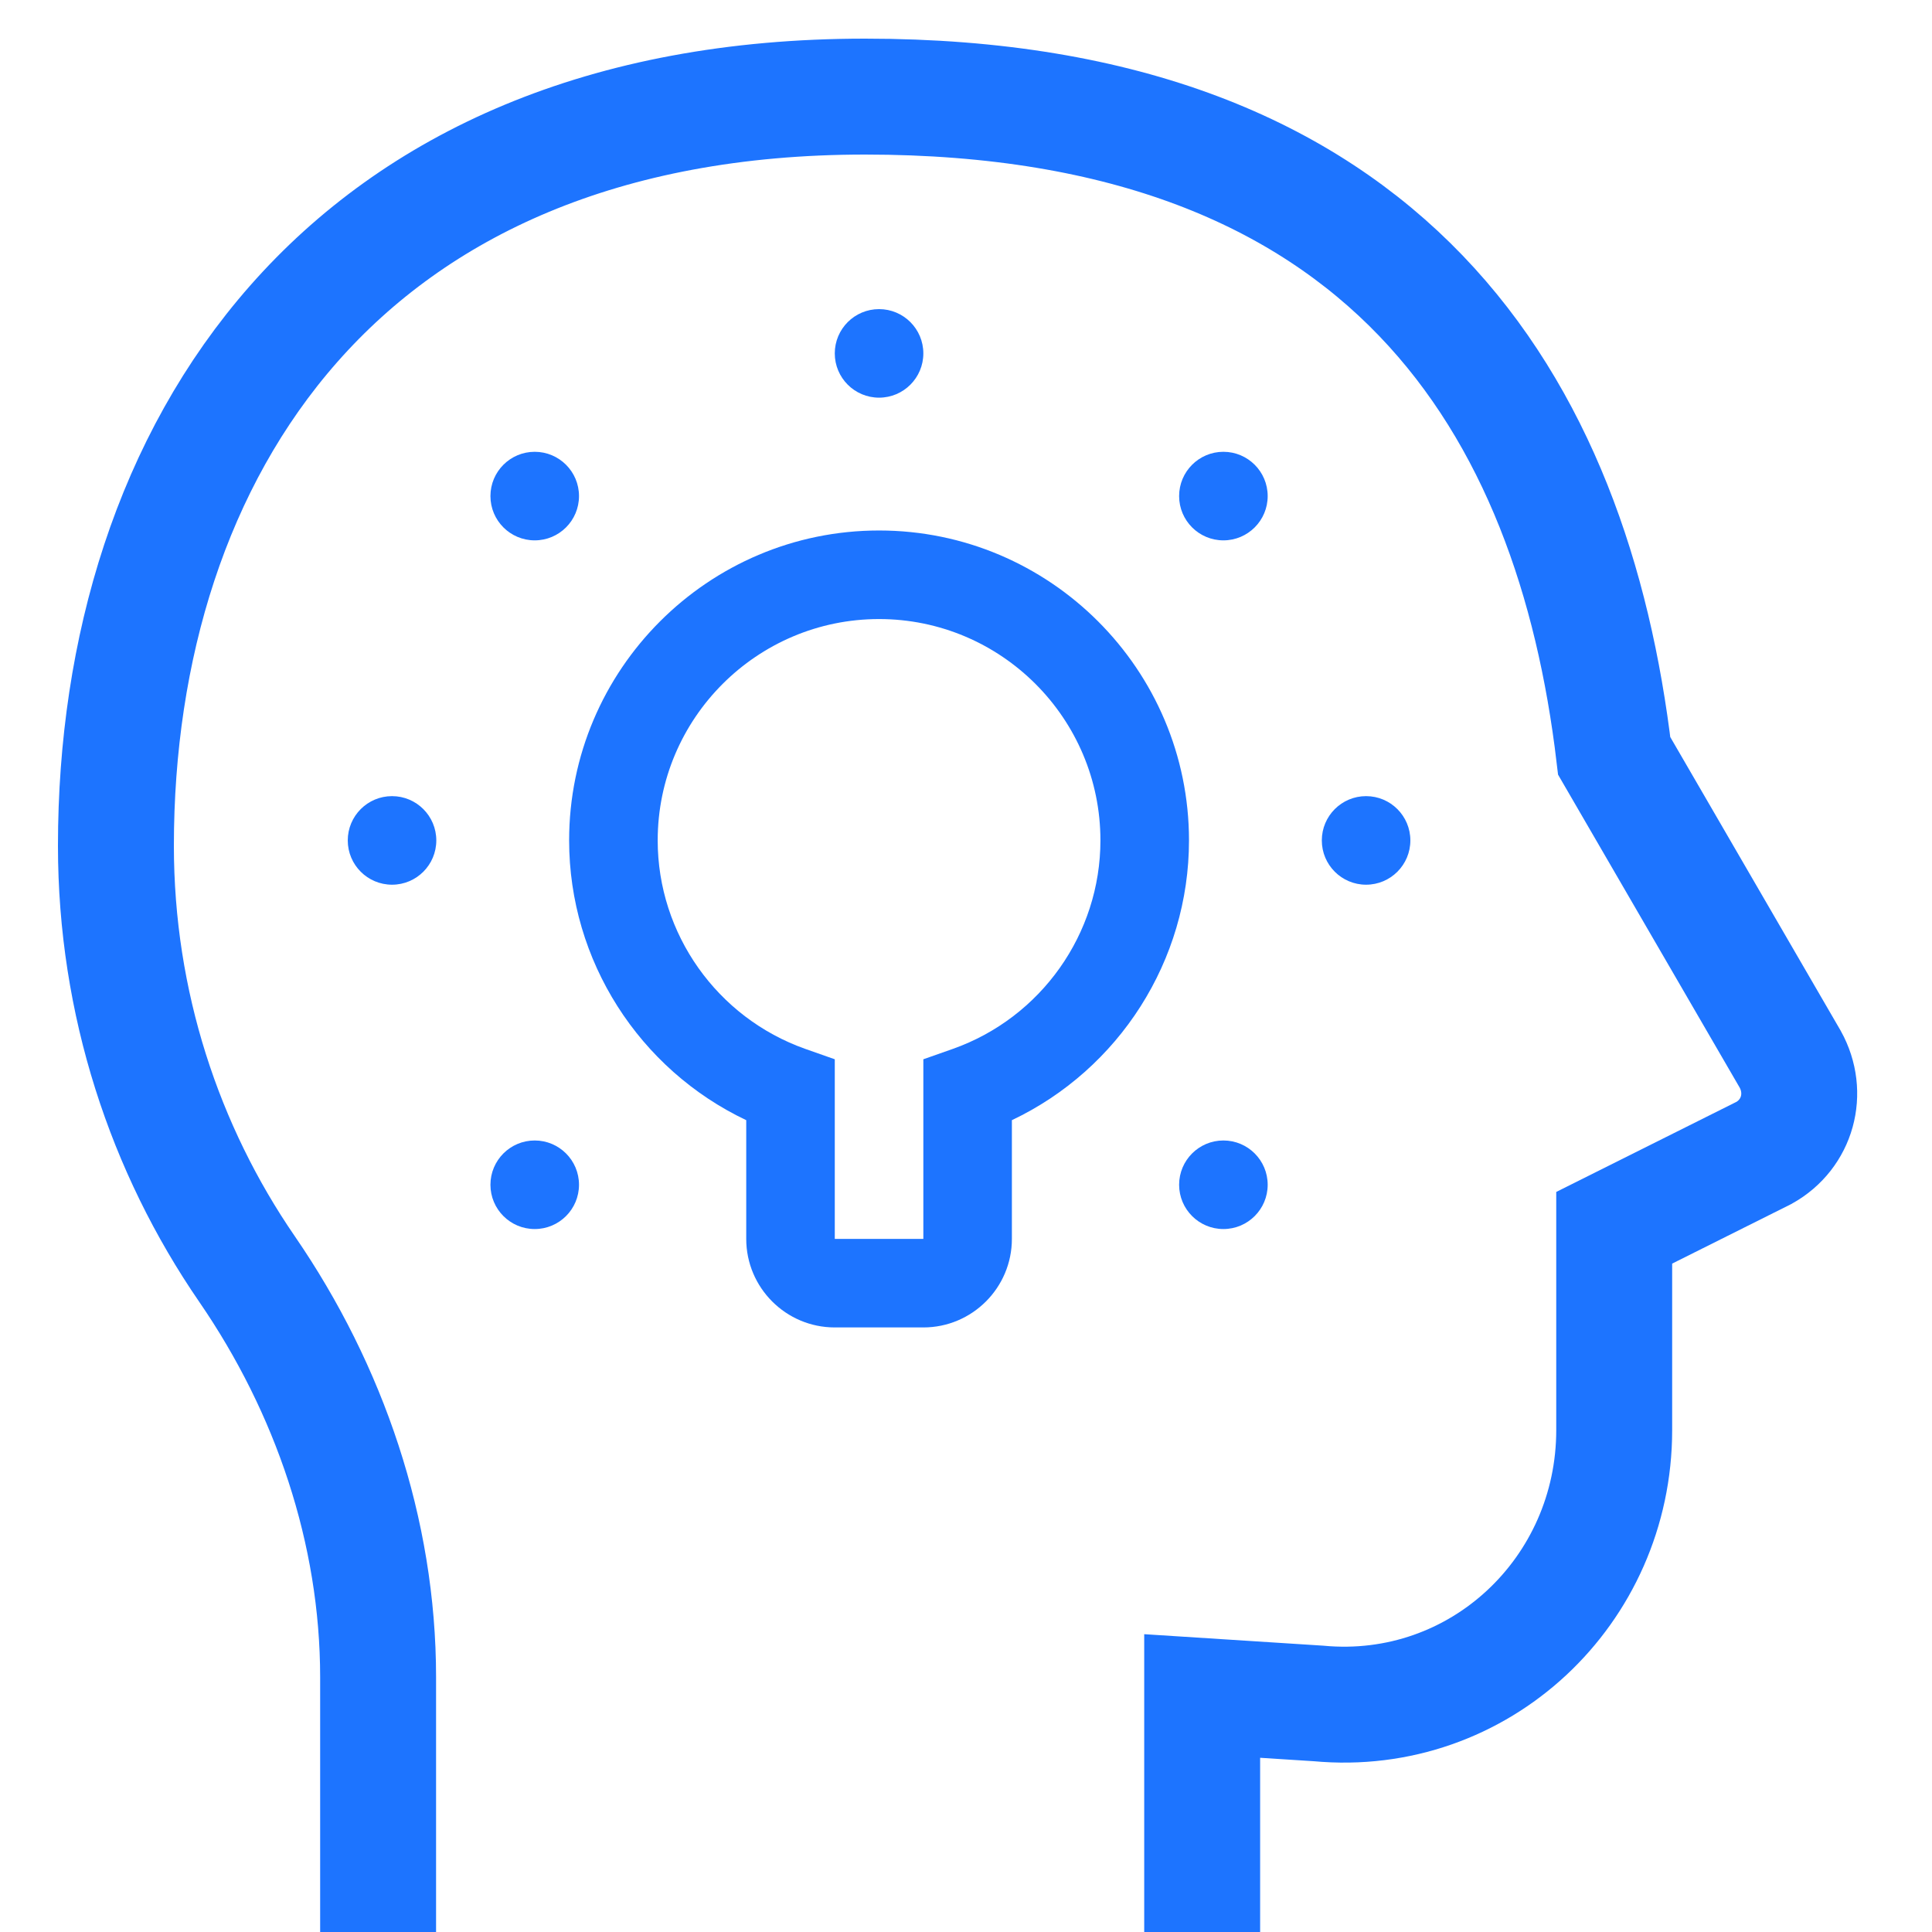
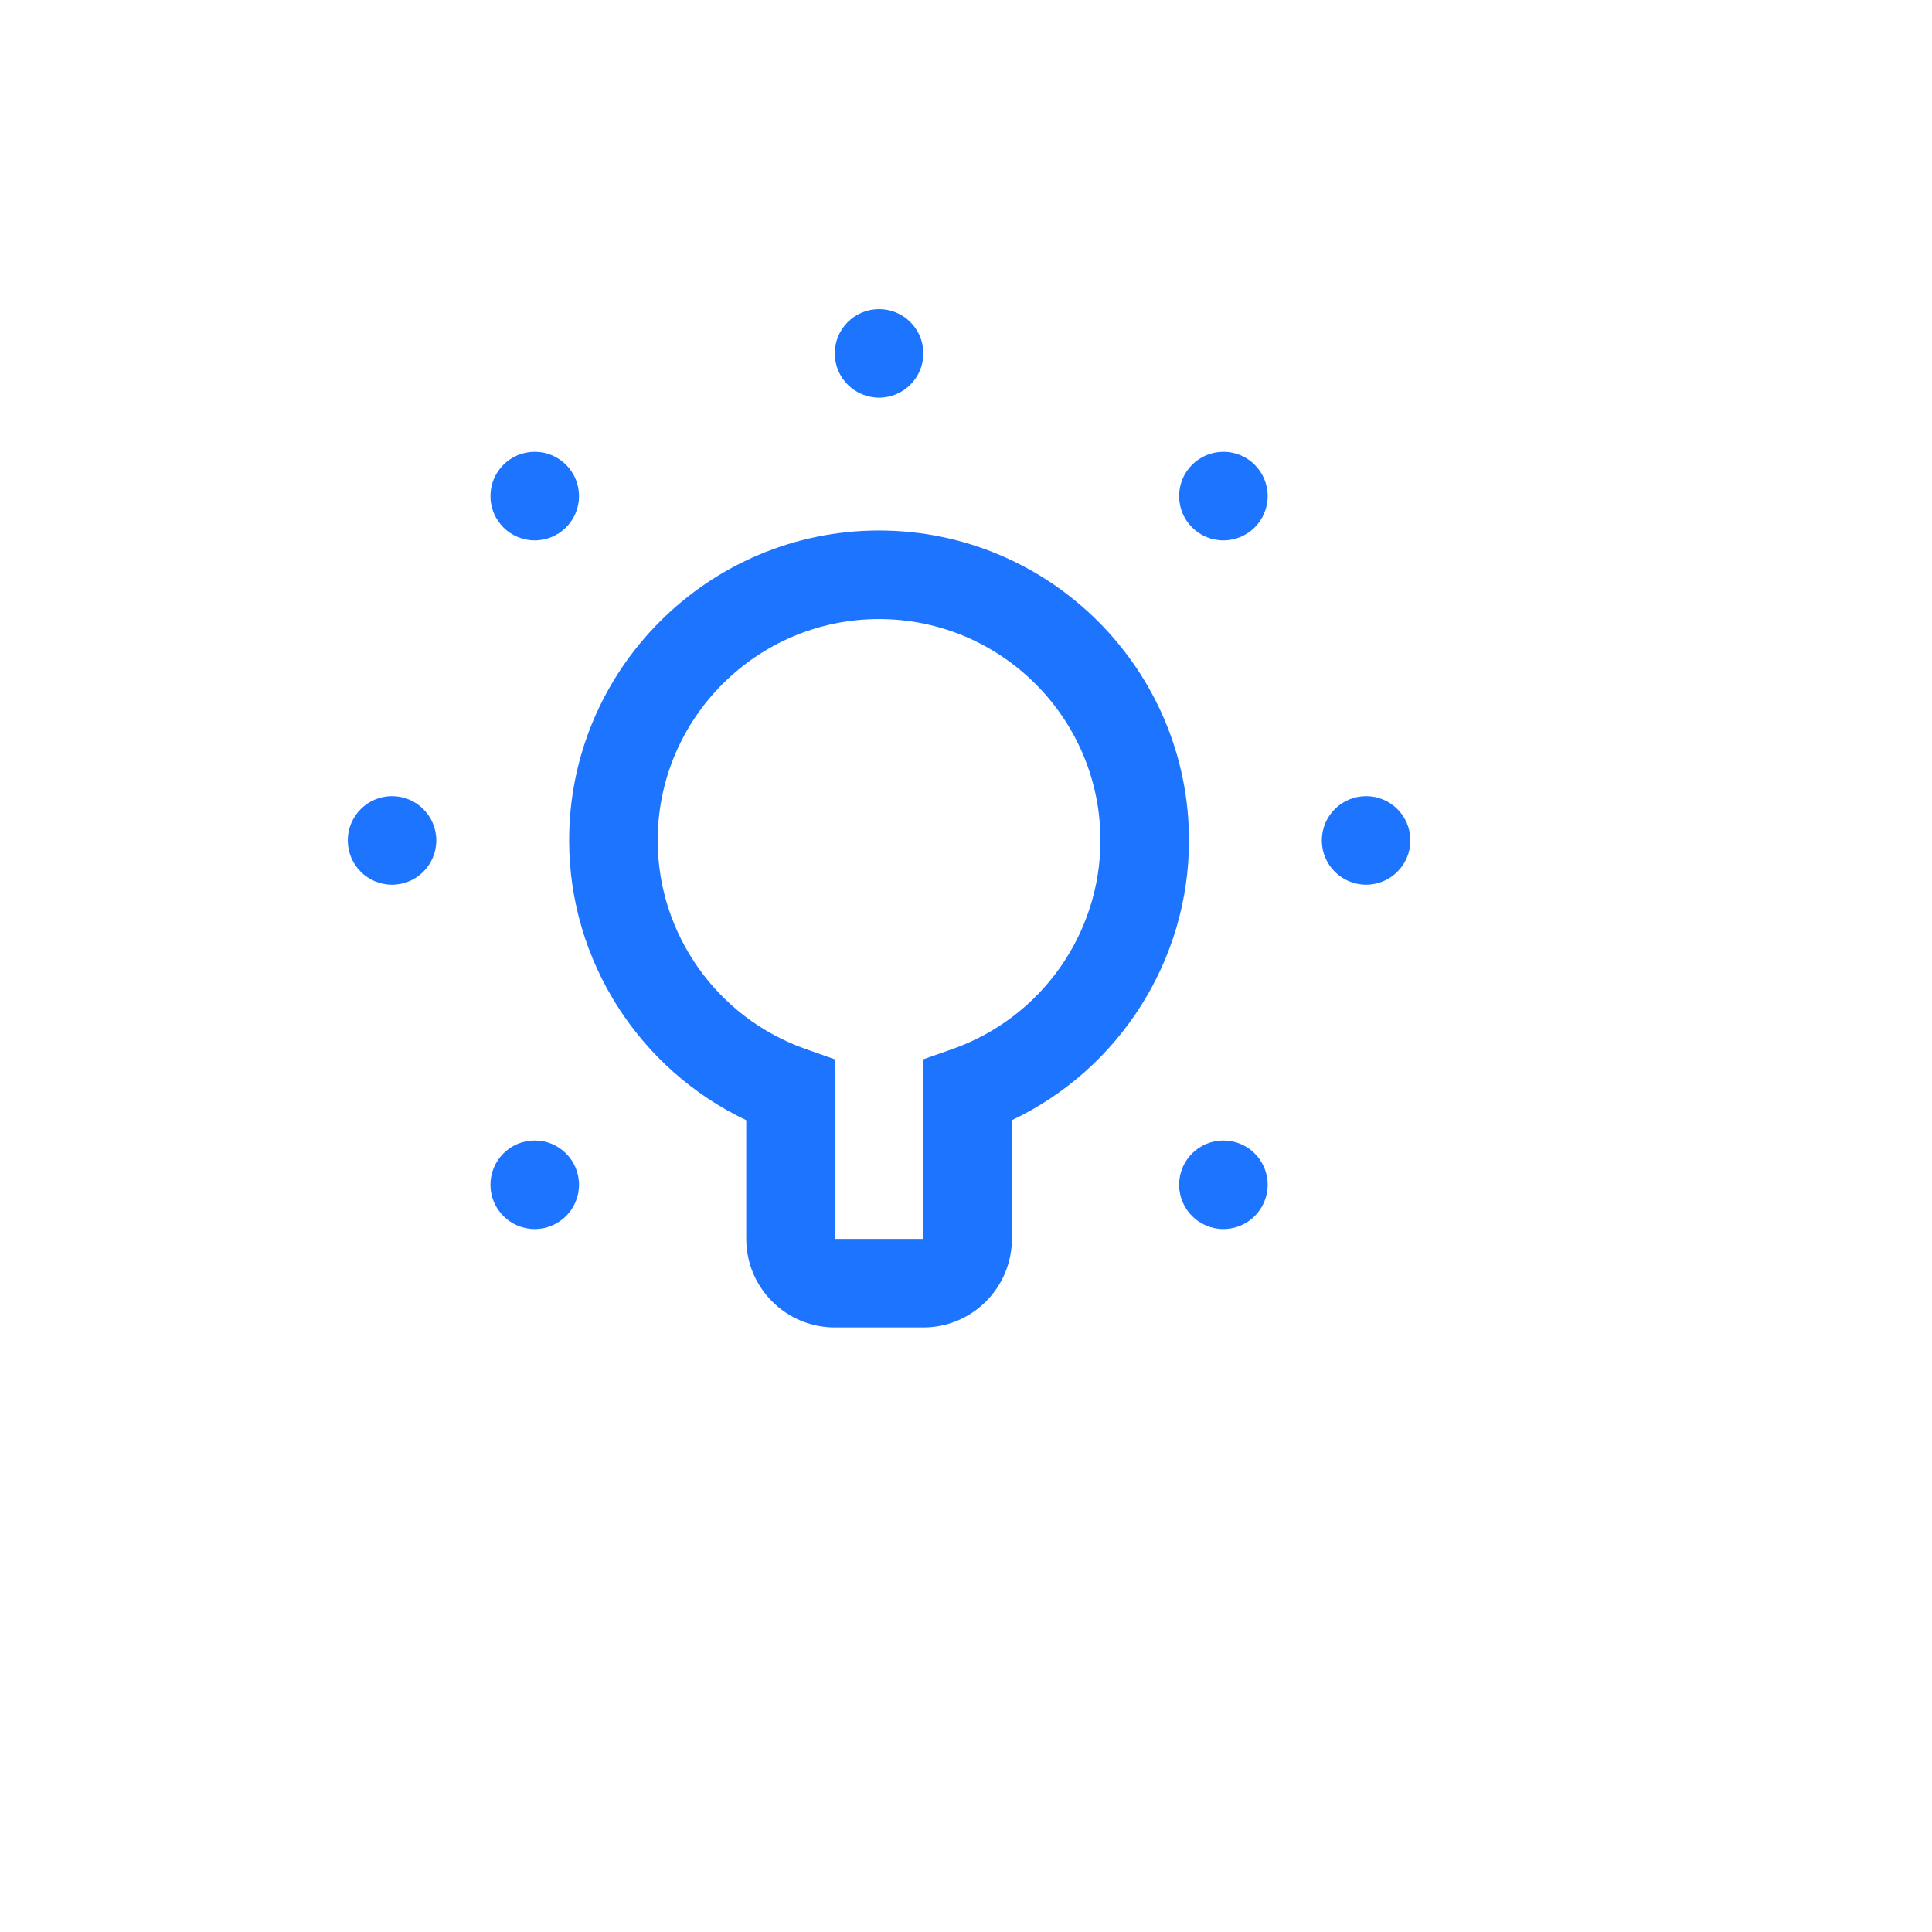
<svg xmlns="http://www.w3.org/2000/svg" width="100" height="100" viewBox="0 0 100 100" fill="none">
-   <path d="M62.224 100V87.784L68.239 88.17C76.57 88.949 83.551 82.353 83.551 74.022V63.549L91.306 59.672C93.047 58.702 93.631 56.573 92.661 54.825L83.551 39.126C81.415 21.094 71.918 5 44.776 5C17.633 5 6 23.418 6 43.776C6 51.916 8.522 59.483 12.786 65.686C17.049 71.888 19.571 79.257 19.571 86.814V100" stroke="#1D74FF" stroke-width="6" stroke-miterlimit="10" />
  <path d="M45.5 16C44.234 16 43.208 17.026 43.208 18.292C43.208 19.557 44.234 20.583 45.5 20.583C46.766 20.583 47.792 19.557 47.792 18.292C47.792 17.026 46.766 16 45.5 16ZM27.677 23.385C26.411 23.385 25.385 24.411 25.385 25.677C25.385 26.943 26.411 27.969 27.677 27.969C28.943 27.969 29.969 26.943 29.969 25.677C29.969 24.411 28.943 23.385 27.677 23.385ZM63.323 23.385C62.057 23.385 61.031 24.411 61.031 25.677C61.031 26.943 62.057 27.969 63.323 27.969C64.589 27.969 65.615 26.943 65.615 25.677C65.615 24.411 64.589 23.385 63.323 23.385ZM45.5 27.458C36.657 27.458 29.458 34.657 29.458 43.5C29.458 49.722 33.081 55.349 38.625 57.98V64.125C38.625 66.653 40.681 68.708 43.208 68.708H47.792C50.319 68.708 52.375 66.653 52.375 64.125V57.98C57.919 55.349 61.542 49.722 61.542 43.5C61.542 34.657 54.343 27.458 45.5 27.458ZM45.5 32.042C51.818 32.042 56.958 37.182 56.958 43.5C56.958 48.335 53.888 52.673 49.318 54.291L47.792 54.828V64.125H43.208V54.828L41.682 54.291C37.112 52.673 34.042 48.335 34.042 43.5C34.042 37.182 39.182 32.042 45.5 32.042ZM20.292 41.208C19.026 41.208 18 42.234 18 43.5C18 44.766 19.026 45.792 20.292 45.792C21.557 45.792 22.583 44.766 22.583 43.5C22.583 42.234 21.557 41.208 20.292 41.208ZM70.708 41.208C69.443 41.208 68.417 42.234 68.417 43.5C68.417 44.766 69.443 45.792 70.708 45.792C71.974 45.792 73 44.766 73 43.5C73 42.234 71.974 41.208 70.708 41.208ZM27.677 59.031C26.411 59.031 25.385 60.057 25.385 61.323C25.385 62.589 26.411 63.615 27.677 63.615C28.943 63.615 29.969 62.589 29.969 61.323C29.969 60.057 28.943 59.031 27.677 59.031ZM63.323 59.031C62.057 59.031 61.031 60.057 61.031 61.323C61.031 62.589 62.057 63.615 63.323 63.615C64.589 63.615 65.615 62.589 65.615 61.323C65.615 60.057 64.589 59.031 63.323 59.031Z" fill="#1D74FF" />
</svg>